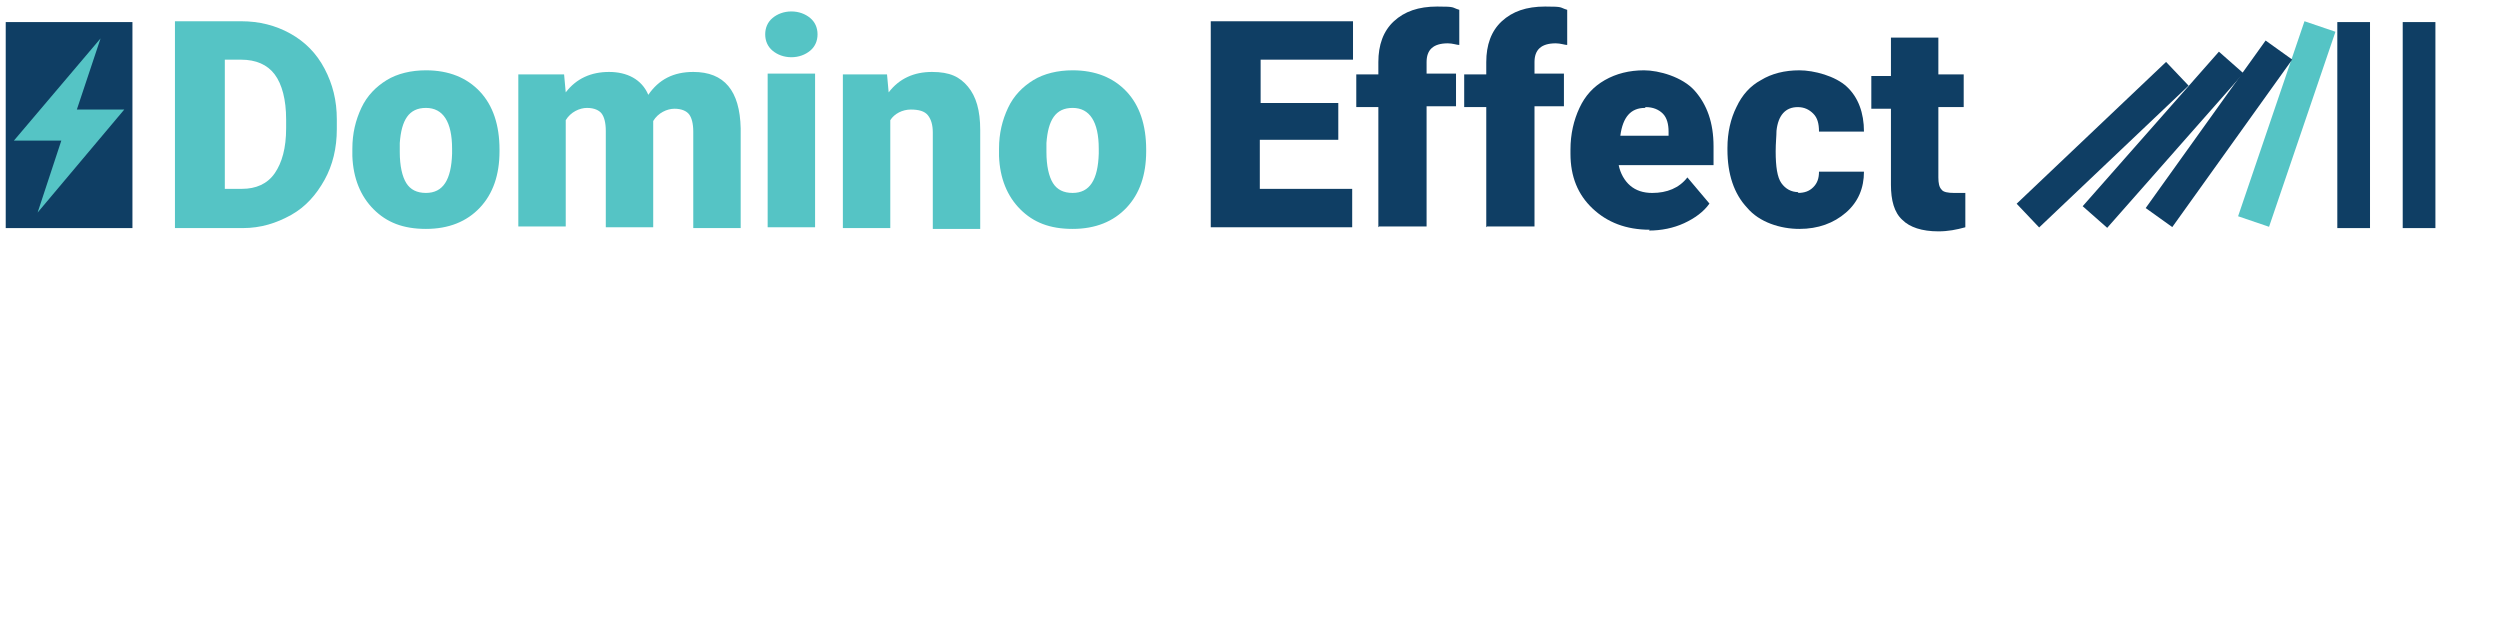
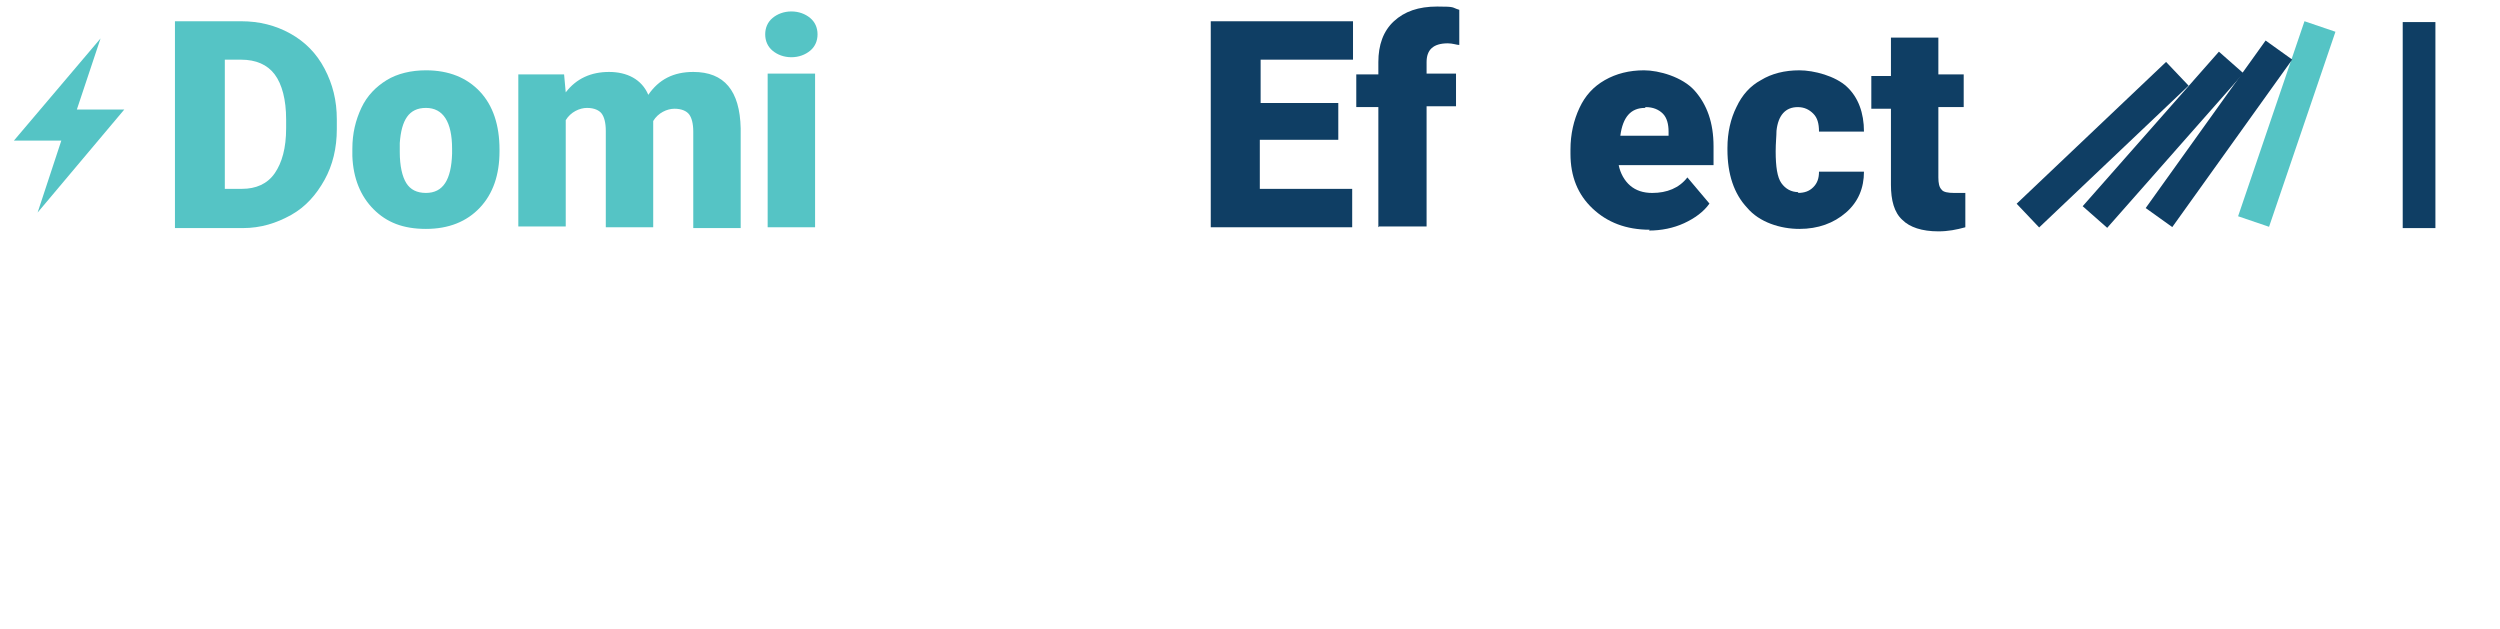
<svg xmlns="http://www.w3.org/2000/svg" id="Layer_1" version="1.1" viewBox="0 0 305.8 76.9">
  <defs>
    <style>
      .st0 {
        fill: none;
      }

      .st1 {
        fill: #55c4c5;
      }

      .st2 {
        fill: #0f3e64;
      }

      .st3 {
        clip-path: url(#clippath);
      }
    </style>
    <clipPath id="clippath">
      <rect class="st0" x="-7.9" y="-37.6" width="305.8" height="76.9" />
    </clipPath>
  </defs>
  <g class="st3">
    <g>
      <path class="st1" d="M21.4,27.8V2.6h8.1c2.2,0,4.2.5,6,1.5,1.8,1,3.2,2.4,4.2,4.3s1.5,3.9,1.5,6.2v1.2c0,2.3-.5,4.4-1.5,6.2-1,1.8-2.3,3.3-4.1,4.3-1.8,1-3.7,1.6-5.9,1.6h-8.3ZM27.5,7.3v15.8h2.1c1.7,0,3.1-.6,4-1.9s1.4-3.1,1.4-5.5v-1.1c0-2.4-.5-4.3-1.4-5.5-.9-1.2-2.3-1.8-4.1-1.8h-2Z" />
      <path class="st1" d="M43.1,18.2c0-1.9.4-3.5,1.1-5s1.8-2.6,3.1-3.4,3-1.2,4.8-1.2c2.8,0,5,.9,6.6,2.6s2.4,4.1,2.4,7.1v.2c0,2.9-.8,5.2-2.4,6.9-1.6,1.7-3.8,2.6-6.6,2.6s-4.8-.8-6.4-2.4c-1.6-1.6-2.5-3.8-2.6-6.5,0,0,0-1,0-1ZM48.9,18.6c0,1.7.3,3,.8,3.8.5.8,1.3,1.2,2.4,1.2,2.1,0,3.1-1.6,3.2-4.8v-.6c0-3.3-1.1-5-3.2-5s-3,1.5-3.2,4.3v1s0,0,0,0Z" />
      <path class="st1" d="M69,9.1l.2,2.2c1.3-1.7,3.1-2.5,5.3-2.5s4,.9,4.8,2.8c1.3-1.9,3.1-2.8,5.5-2.8,3.8,0,5.7,2.3,5.8,6.9v12.2h-5.8v-11.8c0-1-.2-1.7-.5-2.1s-.9-.7-1.8-.7-2,.5-2.6,1.5v.2s0,12.8,0,12.8h-5.8v-11.8c0-1-.2-1.7-.5-2.1-.3-.4-.9-.7-1.8-.7s-2,.5-2.6,1.5v13h-5.8V9.1h5.5Z" />
      <path class="st1" d="M93.6,4.2c0-.8.3-1.5.9-2,.6-.5,1.4-.8,2.3-.8s1.7.3,2.3.8.9,1.2.9,2-.3,1.5-.9,2c-.6.5-1.4.8-2.3.8s-1.7-.3-2.3-.8c-.6-.5-.9-1.2-.9-2ZM99.7,27.8h-5.8V9h5.8v18.7Z" />
-       <path class="st1" d="M108.5,9.1l.2,2.2c1.3-1.7,3.1-2.5,5.3-2.5s3.4.6,4.4,1.8,1.5,2.9,1.5,5.3v12.1h-5.8v-11.8c0-.9-.2-1.6-.6-2.1s-1.1-.7-2.1-.7-2,.5-2.5,1.3v13.2h-5.8V9.1h5.5,0Z" />
-       <path class="st1" d="M122.2,18.2c0-1.9.4-3.5,1.1-5s1.8-2.6,3.1-3.4,3-1.2,4.8-1.2c2.8,0,5,.9,6.6,2.6s2.4,4.1,2.4,7.1v.2c0,2.9-.8,5.2-2.4,6.9-1.6,1.7-3.8,2.6-6.6,2.6s-4.8-.8-6.4-2.4c-1.6-1.6-2.5-3.8-2.6-6.5v-1s0,0,0,0ZM128,18.6c0,1.7.3,3,.8,3.8.5.8,1.3,1.2,2.4,1.2,2.1,0,3.1-1.6,3.2-4.8v-.6c0-3.3-1.1-5-3.2-5s-3,1.5-3.2,4.3v1s0,0,0,0Z" />
    </g>
    <g>
      <path class="st2" d="M163.6,17.1h-9.5v6h11.3v4.7h-17.3V2.6h17.4v4.7h-11.3v5.3h9.5v4.5h0Z" />
      <path class="st2" d="M168.6,27.8v-14.7h-2.7v-4h2.7v-1.5c0-2.1.6-3.8,1.9-5,1.3-1.2,3-1.8,5.3-1.8s1.7.1,2.7.4v4.3c-.3,0-.8-.2-1.4-.2-1.8,0-2.6.8-2.6,2.3v1.4h3.6v4h-3.6v14.7h-5.8Z" />
-       <path class="st2" d="M181.8,27.8v-14.7h-2.7v-4h2.7v-1.5c0-2.1.6-3.8,1.9-5,1.3-1.2,3-1.8,5.3-1.8s1.7.1,2.7.4v4.3c-.3,0-.8-.2-1.4-.2-1.8,0-2.6.8-2.6,2.3v1.4h3.6v4h-3.6v14.7h-5.8Z" />
      <path class="st2" d="M201.8,28.1c-2.9,0-5.2-.9-7-2.6s-2.7-3.9-2.7-6.7v-.5c0-1.9.4-3.6,1.1-5.1.7-1.5,1.7-2.6,3.1-3.4,1.4-.8,3-1.2,4.8-1.2s4.7.8,6.2,2.5,2.3,3.9,2.3,6.8v2.3h-11.6c.2,1,.7,1.9,1.4,2.5s1.6.9,2.7.9c1.8,0,3.3-.6,4.3-1.9l2.7,3.2c-.7,1-1.8,1.8-3.1,2.4-1.3.6-2.8.9-4.3.9h0ZM201.2,13.2c-1.7,0-2.7,1.1-3,3.4h5.9v-.5c0-.9-.2-1.7-.7-2.2s-1.2-.8-2.1-.8Z" />
      <path class="st2" d="M219.9,23.6c.8,0,1.4-.2,1.9-.7s.7-1.1.7-1.9h5.5c0,2-.7,3.7-2.2,5-1.5,1.3-3.4,2-5.7,2s-4.9-.8-6.4-2.6c-1.6-1.7-2.4-4.1-2.4-7.1v-.2c0-1.9.4-3.6,1.1-5,.7-1.5,1.7-2.6,3-3.3,1.3-.8,2.9-1.2,4.7-1.2s4.4.7,5.8,2c1.4,1.3,2.1,3.2,2.1,5.5h-5.5c0-1-.2-1.7-.7-2.2s-1.1-.8-1.9-.8c-1.5,0-2.4,1-2.6,2.9,0,.6-.1,1.5-.1,2.5,0,1.9.2,3.2.7,3.9s1.2,1.1,2.1,1.1h0Z" />
      <path class="st2" d="M237.1,4.4v4.7h3.1v4h-3.1v8.6c0,.7.1,1.2.4,1.5.2.3.8.4,1.5.4s1.1,0,1.4,0v4.2c-1.1.3-2.1.5-3.3.5-2,0-3.5-.5-4.4-1.4-1-.9-1.4-2.4-1.4-4.3v-9.3h-2.4v-4h2.4v-4.7h5.8Z" />
    </g>
  </g>
-   <rect class="st2" x=".7" y="2.7" width="15.5" height="25.2" />
  <polygon class="st1" points="1.7 17.2 7.5 17.2 4.6 26 15.2 13.4 9.4 13.4 12.3 4.7 1.7 17.2" />
  <rect class="st2" x="293.9" y="2.7" width="4" height="25.2" />
  <rect class="st2" x="244.7" y="15.8" width="25.2" height="4" transform="translate(58.3 181.9) rotate(-43.5)" />
  <rect class="st2" x="252" y="15.2" width="25.2" height="4" transform="translate(76.7 204.2) rotate(-48.6)" />
  <rect class="st1" x="267.4" y="13.3" width="25.2" height="4" transform="translate(175 275.3) rotate(-71.2)" />
-   <rect class="st2" x="285.9" y="2.7" width="4" height="25.2" />
  <rect class="st2" x="259" y="14.5" width="25.2" height="4" transform="translate(99.9 227.6) rotate(-54.4)" />
</svg>